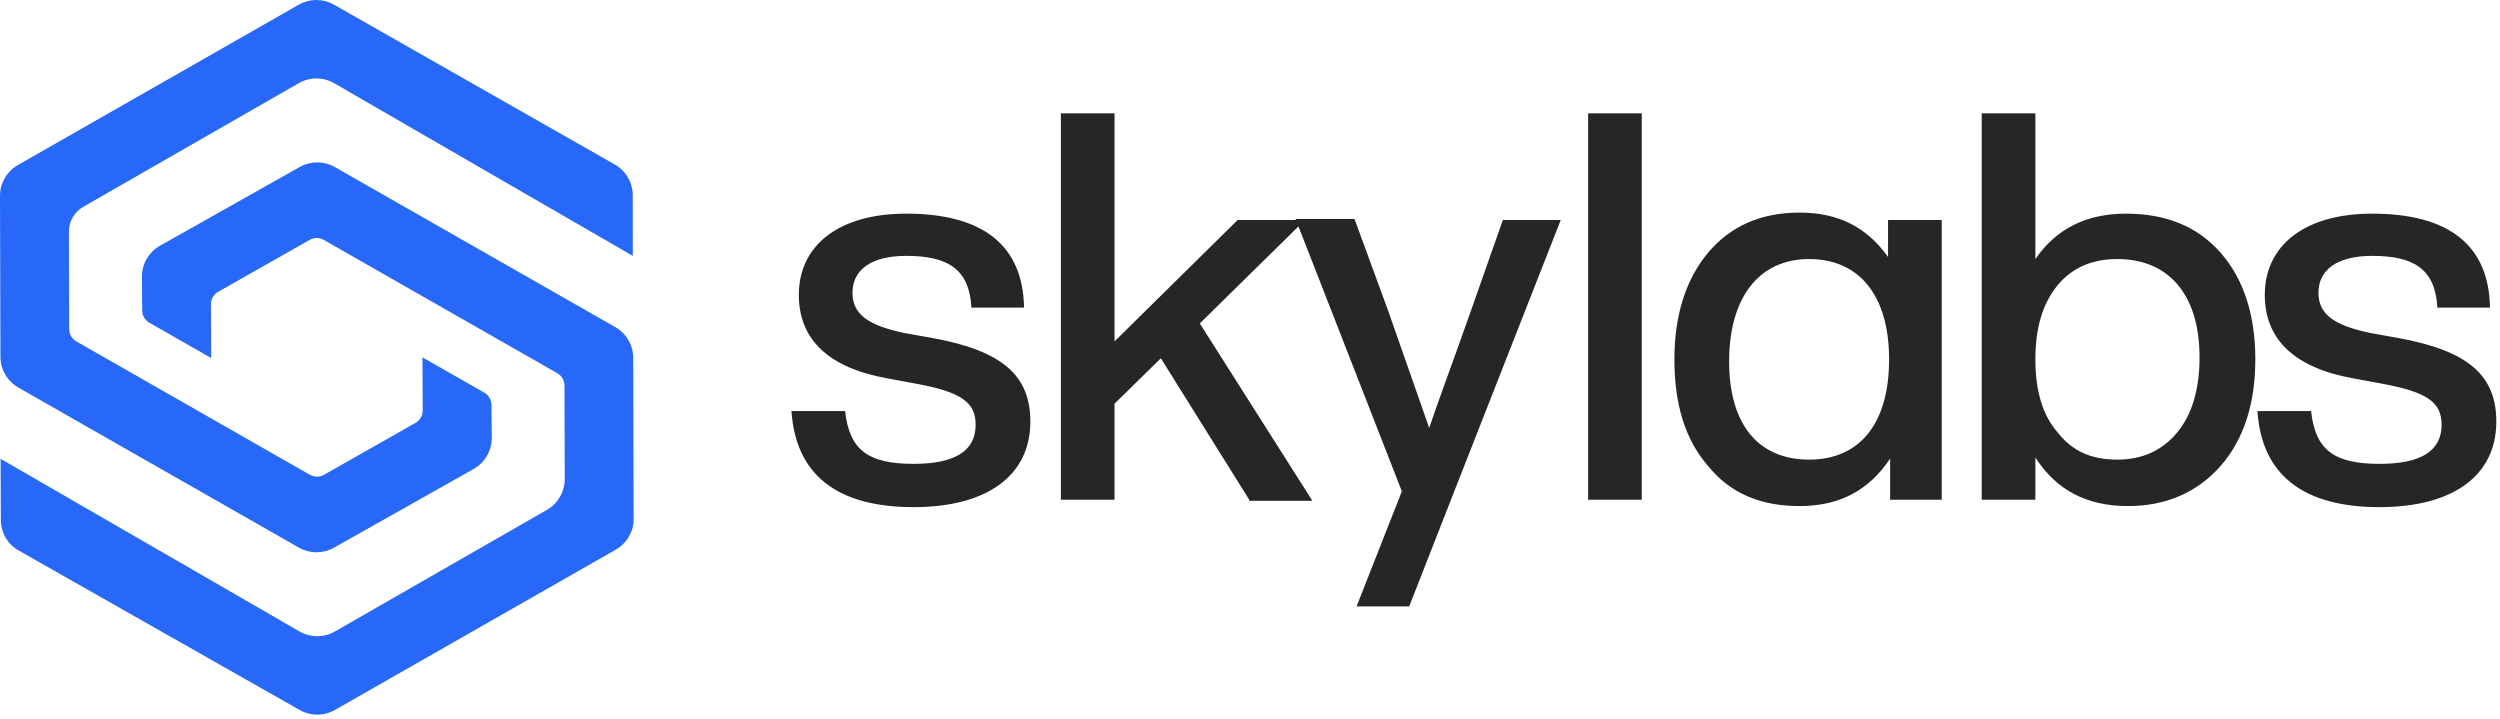
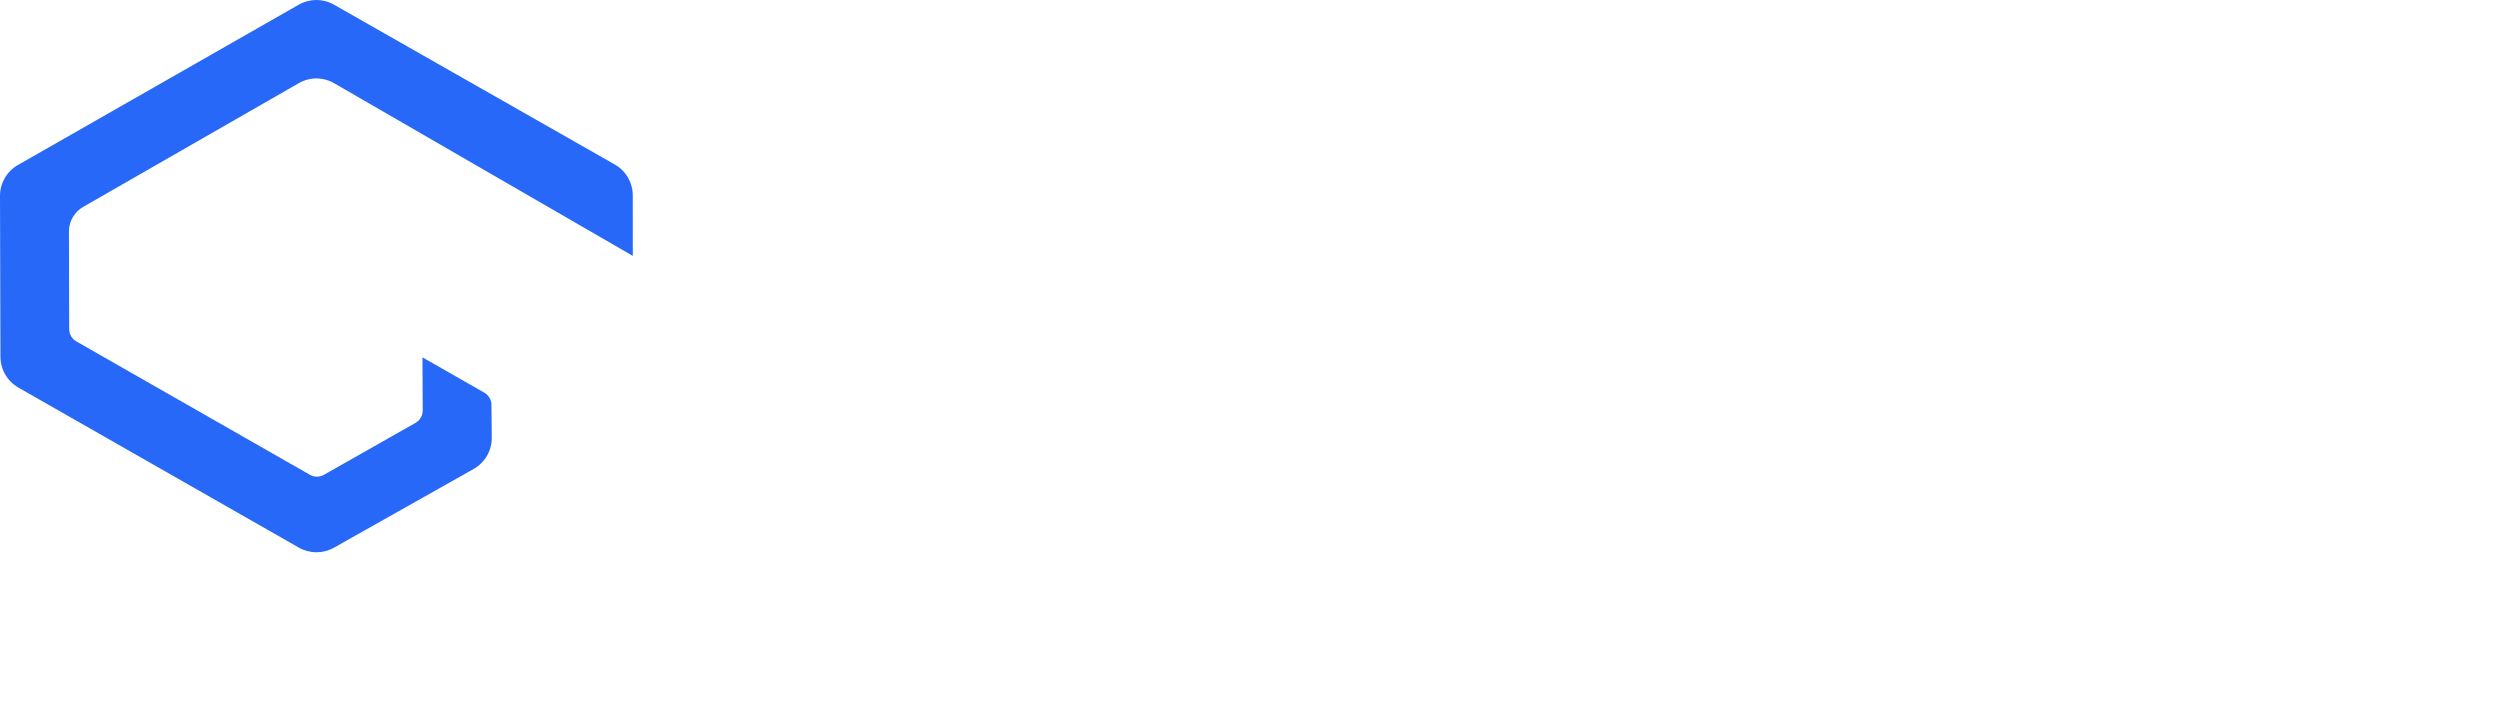
<svg xmlns="http://www.w3.org/2000/svg" width="146" height="42" viewBox="0 0 146 42" fill="none">
  <g clip-path="url(#clip0_1112_16)">
-     <path fill-rule="evenodd" clip-rule="evenodd" d="M8.286 16.195L8.305 18.134C8.308 18.429 8.467 18.7 8.722 18.846L12.336 20.911L12.319 17.771C12.316 17.469 12.477 17.19 12.739 17.042L18.087 14.008C18.341 13.863 18.653 13.863 18.907 14.009L32.547 21.797C32.806 21.944 32.964 22.219 32.966 22.518L32.98 27.973C32.982 28.716 32.585 29.405 31.94 29.775L19.558 36.879C18.917 37.248 18.131 37.246 17.492 36.877L0.035 26.795L0.049 30.385C0.053 31.11 0.443 31.78 1.073 32.139L1.082 32.145L17.506 41.467C18.142 41.828 18.921 41.827 19.556 41.464L35.968 32.095C36.611 31.728 37.009 31.043 37.006 30.302L36.98 20.901C36.979 20.158 36.578 19.47 35.932 19.102L19.554 9.756C18.918 9.395 18.14 9.392 17.503 9.752L9.343 14.35C8.679 14.725 8.273 15.433 8.286 16.195Z" fill="#2868F8" />
    <path fill-rule="evenodd" clip-rule="evenodd" d="M28.72 25.542L28.701 23.643C28.698 23.349 28.538 23.079 28.284 22.931L24.671 20.869L24.687 23.965C24.69 24.267 24.53 24.546 24.267 24.694L18.92 27.728C18.665 27.874 18.353 27.872 18.098 27.727L4.458 19.938C4.201 19.791 4.041 19.518 4.041 19.221L4.026 13.522C4.024 12.928 4.342 12.377 4.858 12.082L17.447 4.858C18.088 4.488 18.876 4.49 19.515 4.86L36.956 14.944L36.953 11.406C36.951 10.661 36.553 9.976 35.906 9.608L19.501 0.271C18.864 -0.091 18.084 -0.091 17.449 0.273L1.044 9.638C0.397 10.008 -0.003 10.696 1.31736e-05 11.442L0.026 20.835C0.027 21.578 0.428 22.266 1.074 22.635L17.452 31.98C18.088 32.342 18.867 32.344 19.503 31.985L27.662 27.387C28.327 27.012 28.733 26.303 28.72 25.542Z" fill="#2868F8" />
  </g>
  <g clip-path="url(#clip1_1112_16)">
-     <path d="M46.222 24.006H49.356C49.602 26.288 50.708 27.089 53.351 27.089C55.748 27.089 56.977 26.349 56.977 24.808C56.977 23.513 56.178 22.896 53.474 22.403L51.814 22.095C48.373 21.478 46.652 19.814 46.652 17.224C46.652 14.326 48.987 12.477 52.921 12.477C57.407 12.477 59.742 14.326 59.804 17.964H56.731C56.608 15.683 55.318 14.943 52.921 14.943C50.892 14.943 49.786 15.745 49.786 17.101C49.786 18.396 50.77 19.012 52.798 19.444L54.519 19.752C58.513 20.492 60.173 21.91 60.173 24.623C60.173 27.767 57.653 29.617 53.351 29.617C48.864 29.617 46.467 27.706 46.222 24.006ZM72.956 29.185L67.794 20.924L65.089 23.575V29.185H61.955V6.62H65.089V19.937L72.28 12.847H76.213L70.068 18.889L76.644 29.247H72.956V29.185ZM87.768 12.847H91.148L85.002 28.507L82.298 35.412H79.225L81.868 28.692L75.66 12.785H79.102L81.069 18.149L83.466 24.993C83.957 23.513 84.818 21.232 85.924 18.087L87.768 12.847ZM92.746 29.185V6.62H95.88V29.185H92.746ZM110.262 12.847H113.396V29.185H110.384V26.781C109.155 28.63 107.435 29.555 105.099 29.555C102.825 29.555 101.043 28.815 99.752 27.212C98.4 25.671 97.785 23.575 97.785 20.985C97.785 18.396 98.462 16.299 99.752 14.758C101.043 13.217 102.825 12.415 105.099 12.415C107.373 12.415 109.033 13.278 110.262 15.005V12.847ZM110.323 20.985C110.323 17.286 108.602 15.128 105.652 15.128C102.702 15.128 100.981 17.409 100.981 21.108C100.981 24.808 102.702 26.842 105.652 26.842C108.602 26.842 110.323 24.746 110.323 20.985ZM129.683 14.758C131.035 16.299 131.711 18.396 131.711 20.985C131.711 23.575 131.035 25.671 129.683 27.212C128.331 28.754 126.487 29.555 124.274 29.555C121.877 29.555 120.095 28.63 118.866 26.719V29.185H115.732V6.62H118.866V15.128C120.095 13.34 121.877 12.477 124.151 12.477C126.487 12.477 128.331 13.217 129.683 14.758ZM123.66 26.842C125.135 26.842 126.302 26.288 127.163 25.239C128.023 24.191 128.453 22.712 128.453 20.862C128.453 17.163 126.61 15.128 123.66 15.128C122.185 15.128 121.017 15.621 120.156 16.669C119.296 17.718 118.866 19.136 118.866 20.985C118.866 22.835 119.296 24.253 120.156 25.239C121.017 26.349 122.123 26.842 123.66 26.842ZM131.834 24.006H134.968C135.214 26.288 136.32 27.089 138.963 27.089C141.36 27.089 142.589 26.349 142.589 24.808C142.589 23.513 141.79 22.896 139.086 22.403L137.426 22.095C133.985 21.478 132.264 19.814 132.264 17.224C132.264 14.326 134.599 12.477 138.533 12.477C143.019 12.477 145.355 14.326 145.416 17.964H142.343C142.22 15.683 140.93 14.943 138.533 14.943C136.504 14.943 135.398 15.745 135.398 17.101C135.398 18.396 136.382 19.012 138.41 19.444L140.131 19.752C144.125 20.492 145.785 21.91 145.785 24.623C145.785 27.767 143.265 29.617 138.963 29.617C134.476 29.617 132.079 27.706 131.834 24.006Z" fill="#262626" />
-   </g>
+     </g>
  <defs>
    <clipPath id="clip0_1112_16">
      <rect width="38" height="42" fill="white" />
    </clipPath>
    <clipPath id="clip1_1112_16">
      <rect width="100" height="30" fill="white" transform="translate(46 6)" />
    </clipPath>
  </defs>
</svg>